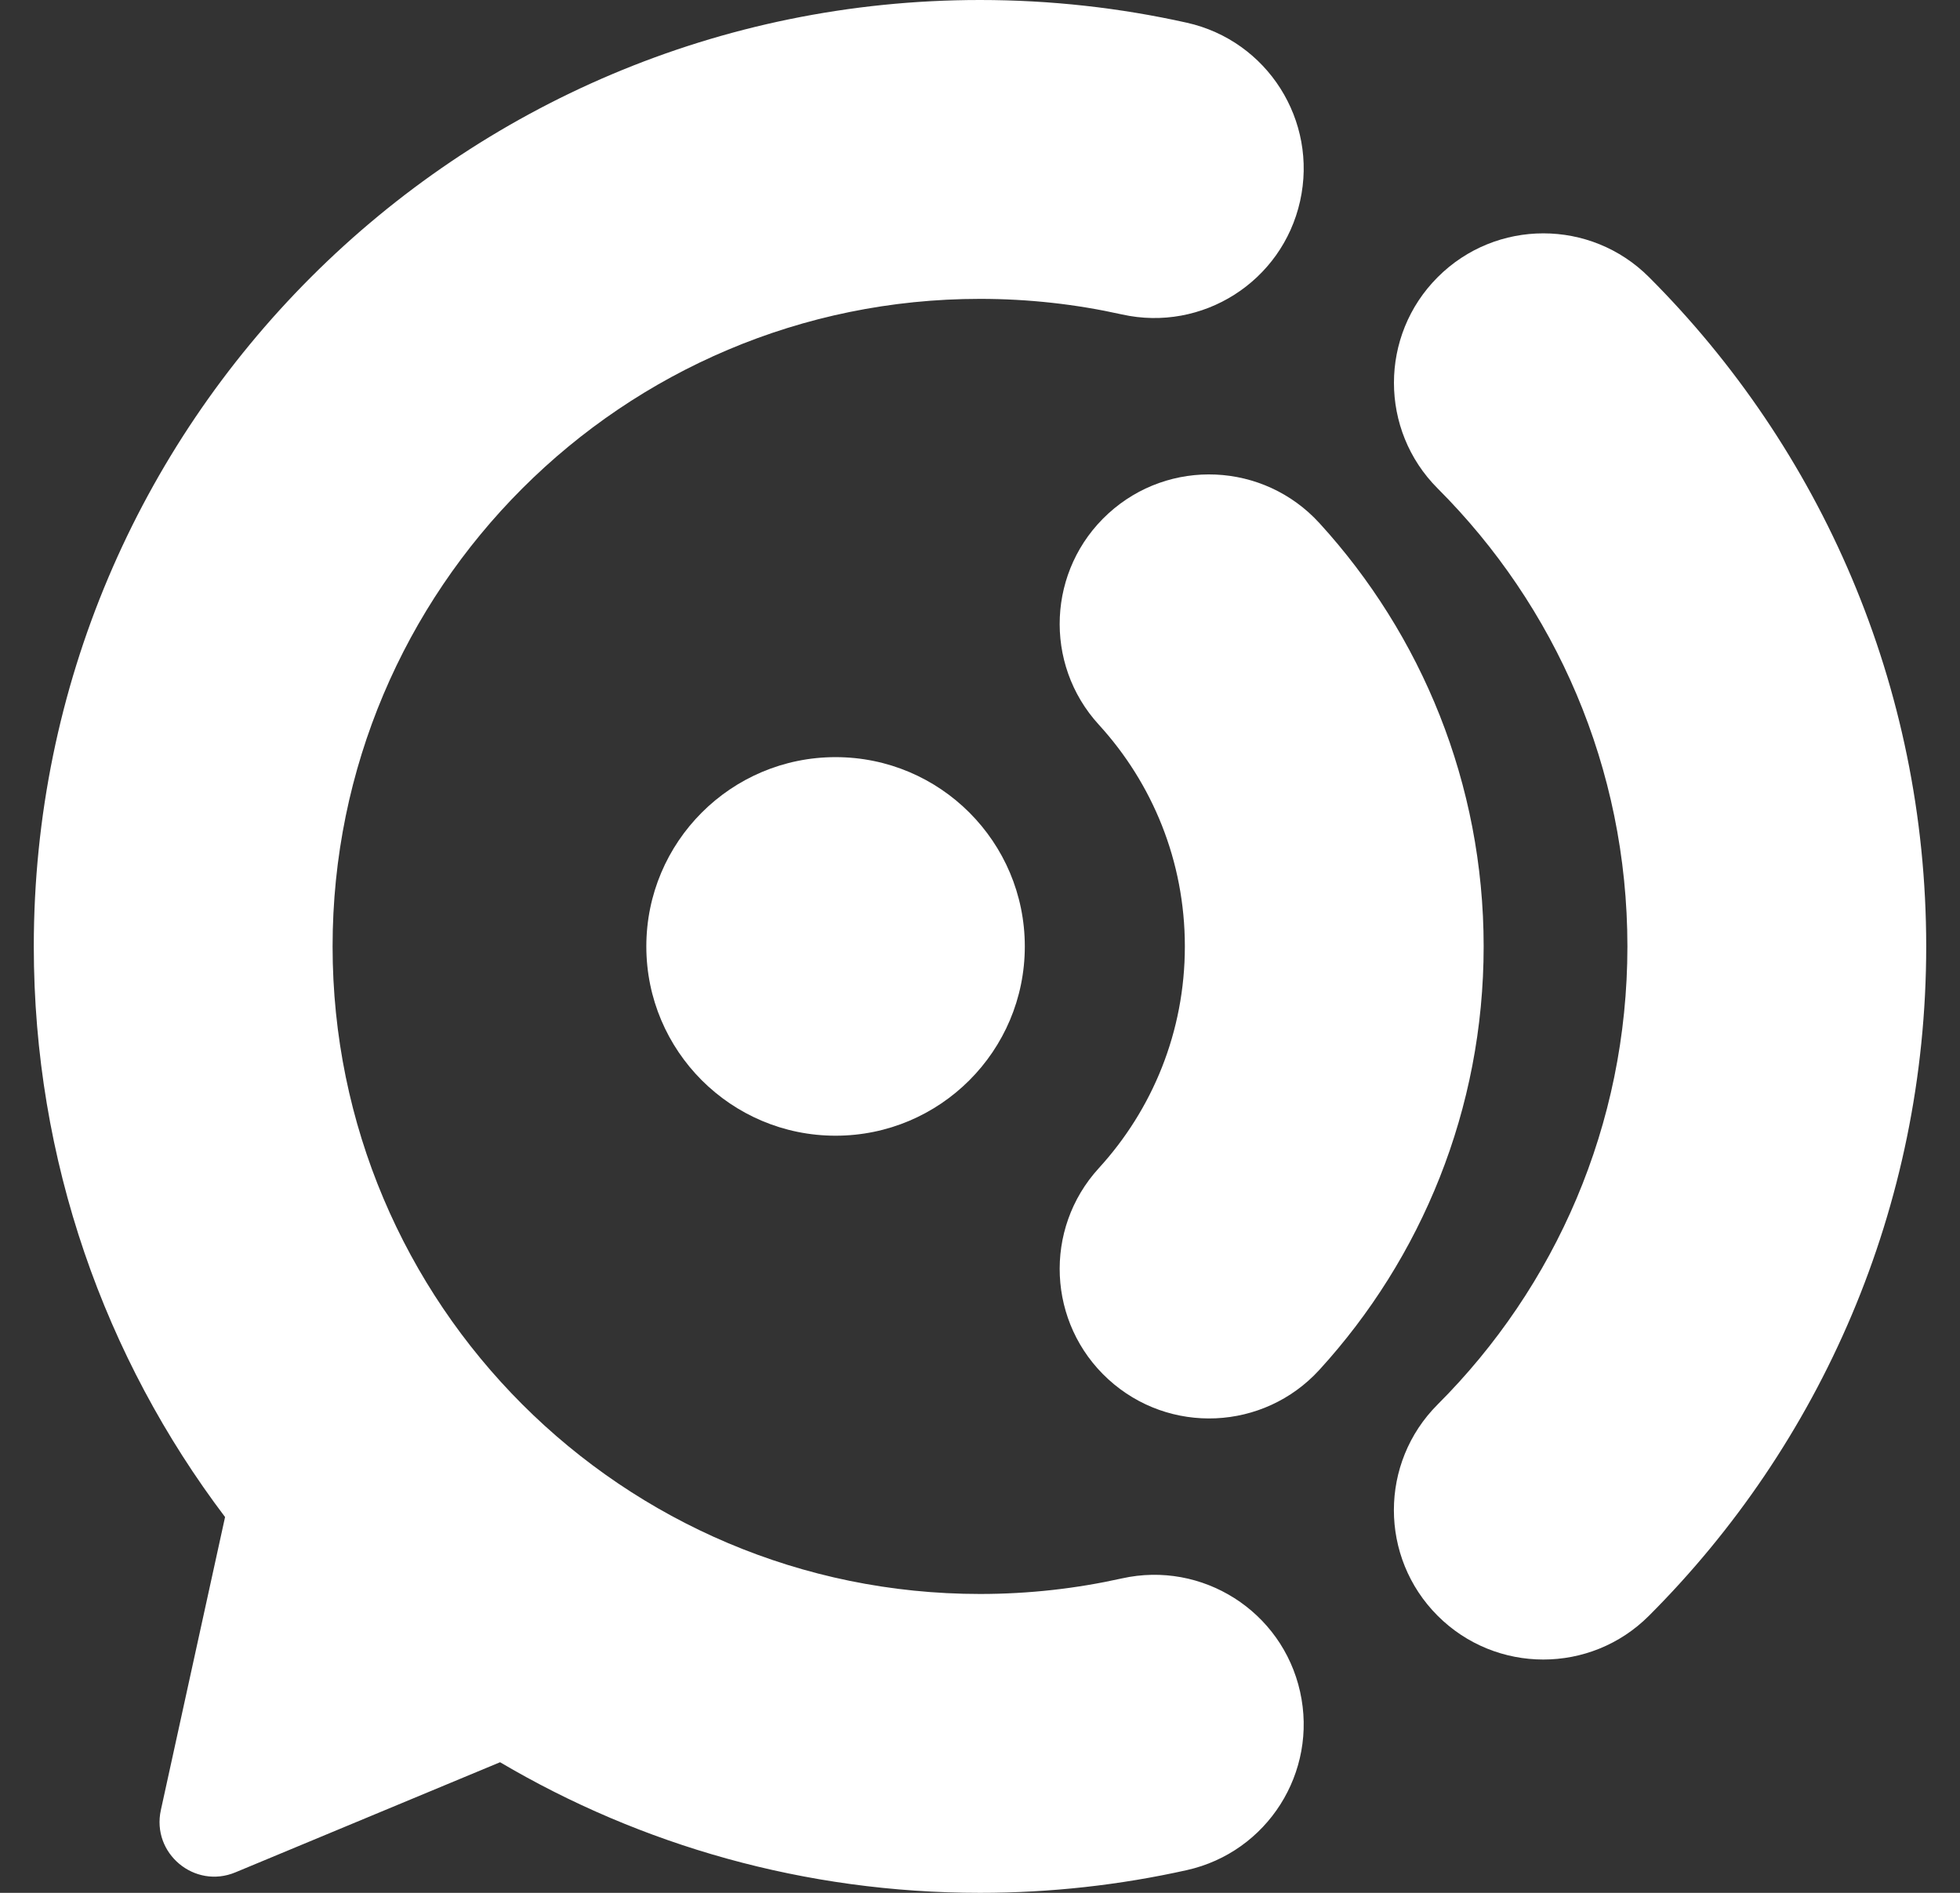
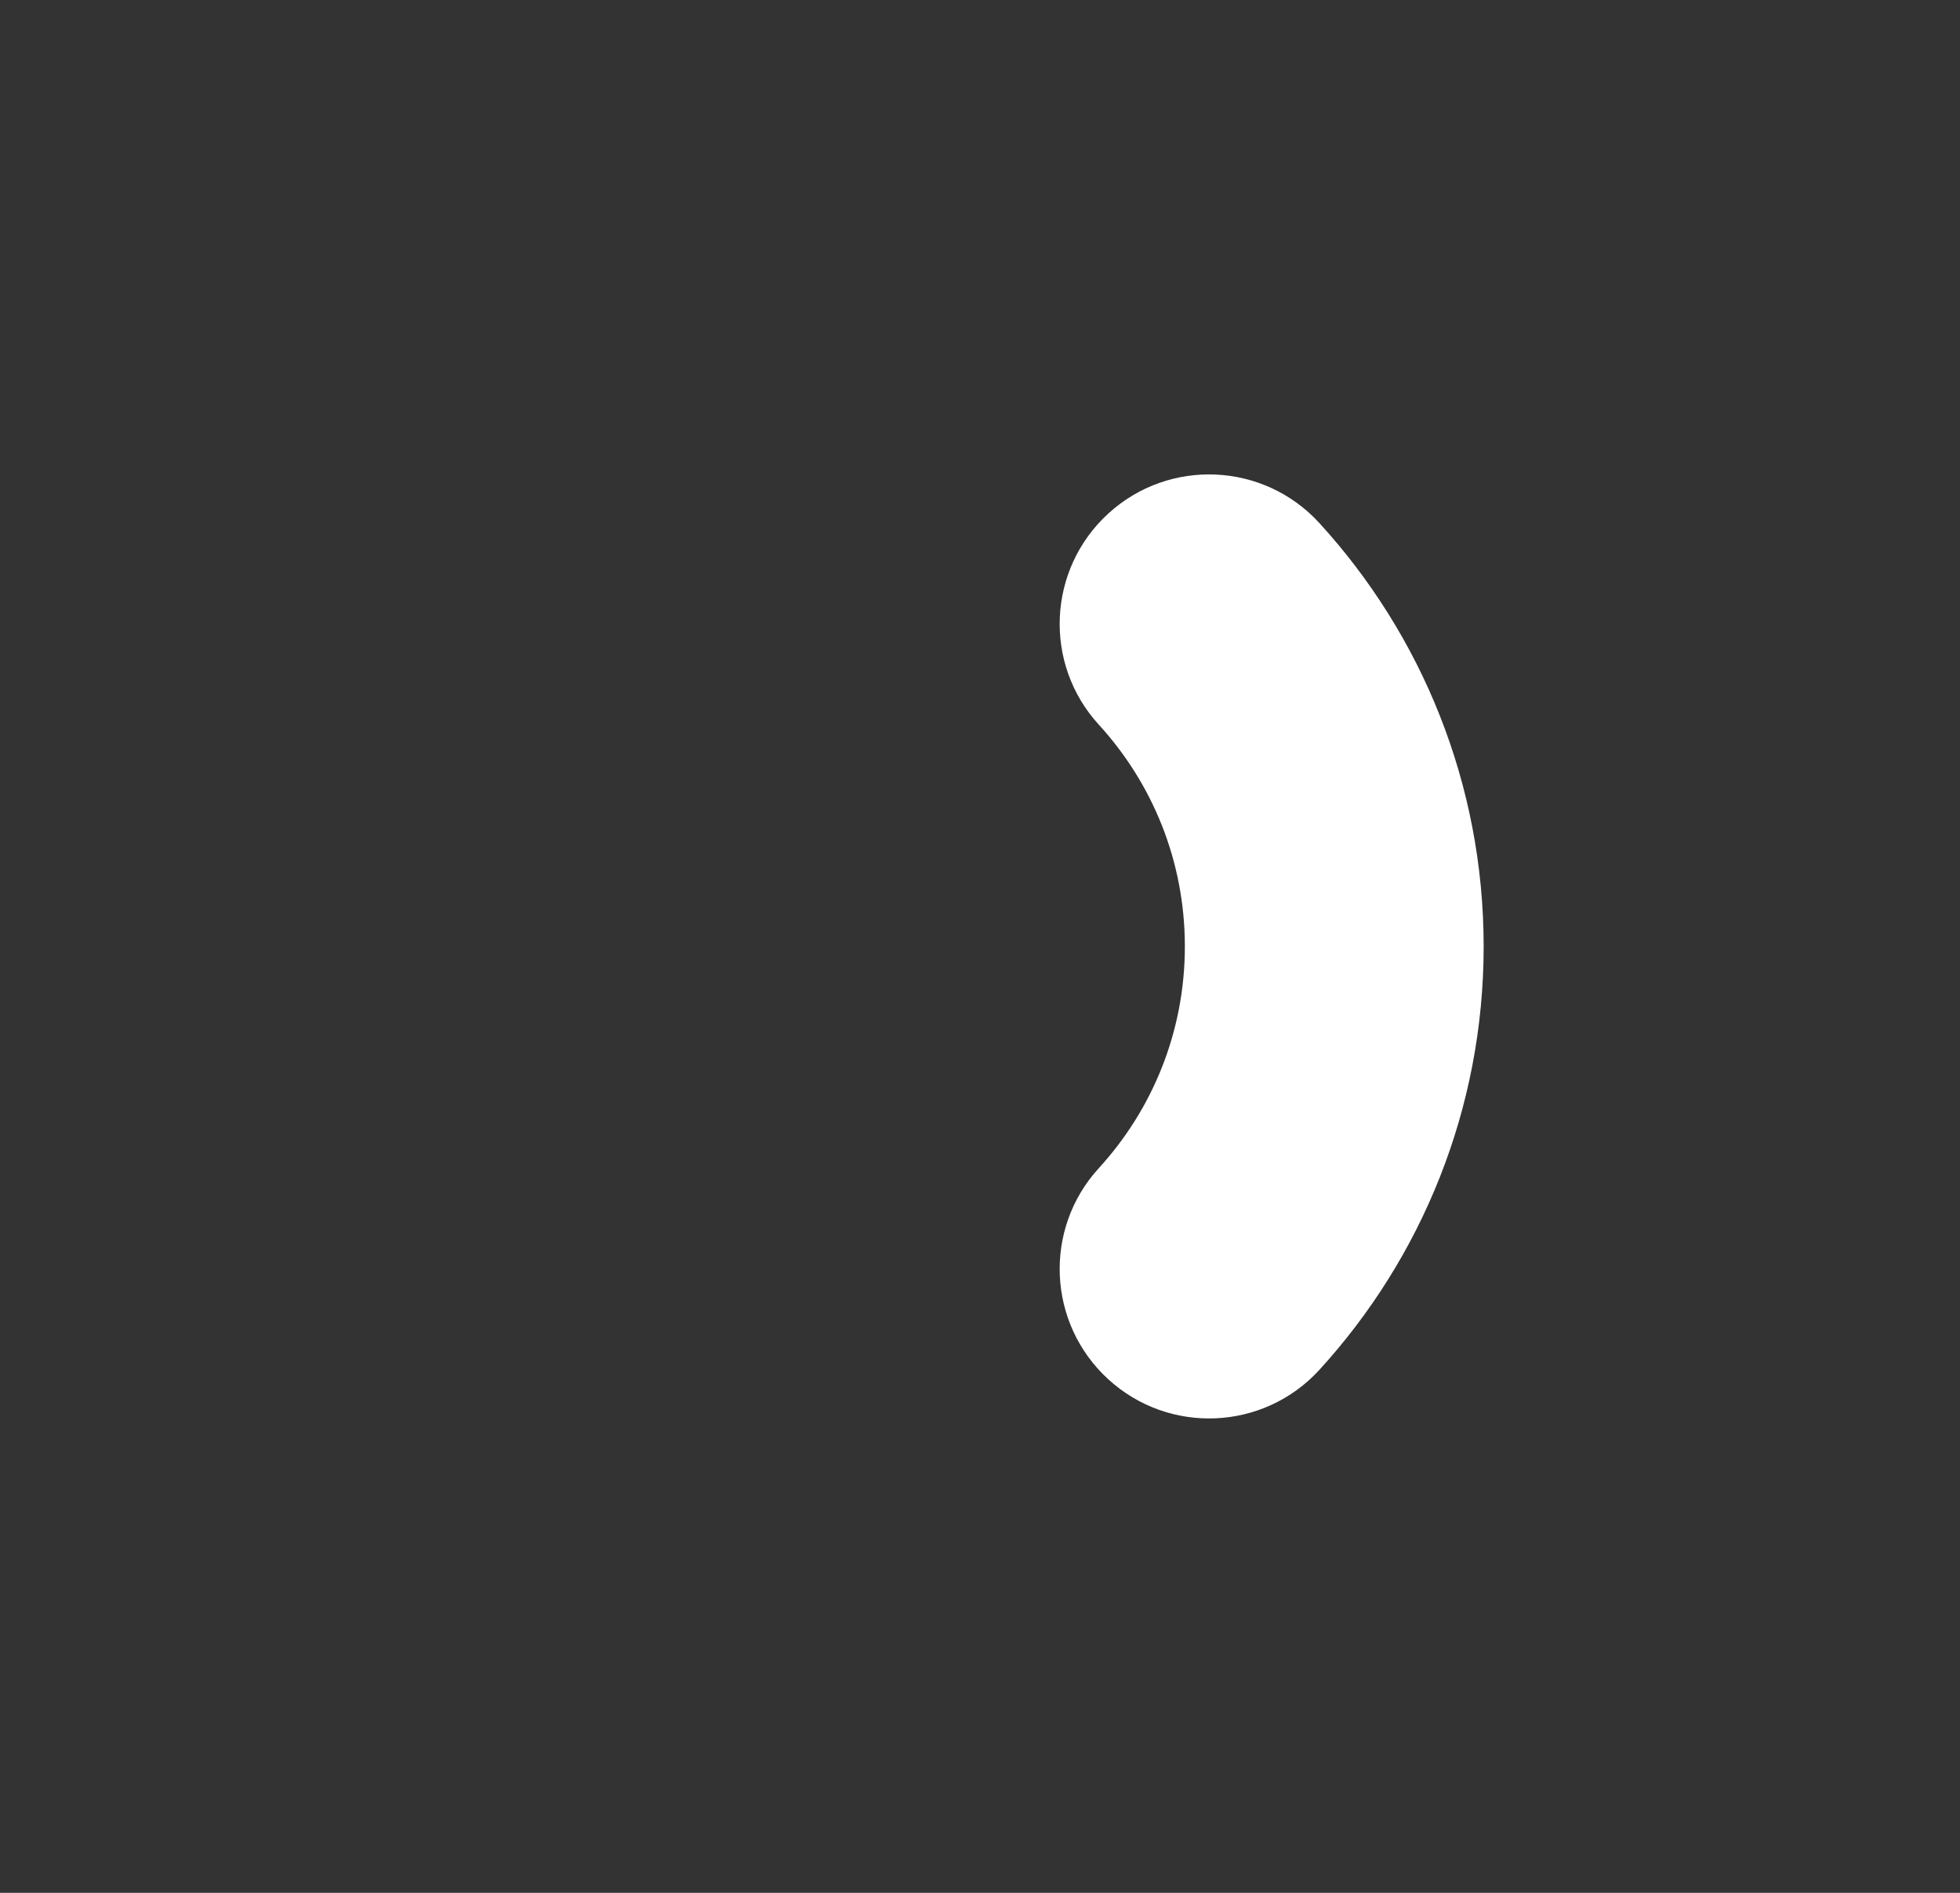
<svg xmlns="http://www.w3.org/2000/svg" width="29" height="28" viewBox="0 0 29 28" fill="none">
  <rect x="0" y="0" width="29" height="28" fill="#333333" stroke="none" />
  <g id="Logo">
    <g id="Union">
-       <path d="M14.5 4.421C9.21 4.421 4.921 8.71 4.921 14C4.921 19.29 9.21 23.579 14.5 23.579C15.223 23.579 15.925 23.499 16.598 23.349C17.789 23.083 18.971 23.834 19.236 25.025C19.502 26.217 18.752 27.398 17.56 27.664C16.573 27.884 15.549 28 14.5 28C11.908 28 9.481 27.296 7.399 26.068L3.483 27.697C2.878 27.949 2.24 27.416 2.38 26.776L3.33 22.441C1.554 20.094 0.5 17.17 0.5 14C0.5 6.268 6.768 0 14.5 0C15.549 0 16.573 0.116 17.56 0.336C18.752 0.602 19.502 1.783 19.236 2.975C18.971 4.166 17.789 4.917 16.598 4.651C15.925 4.501 15.223 4.421 14.5 4.421Z" fill="white" />
      <path d="M16.398 7.597C17.299 6.773 18.697 6.836 19.521 7.737C21.029 9.386 21.952 11.588 21.952 14C21.952 16.412 21.029 18.614 19.521 20.264C18.697 21.165 17.299 21.227 16.398 20.403C15.497 19.579 15.434 18.181 16.258 17.28C17.05 16.414 17.531 15.265 17.531 14C17.531 12.735 17.05 11.586 16.258 10.72C15.434 9.819 15.497 8.421 16.398 7.597Z" fill="white" />
-       <path d="M24.398 4.099C23.535 3.236 22.135 3.236 21.272 4.1C20.409 4.963 20.409 6.363 21.272 7.226C23.009 8.962 24.079 11.354 24.079 14C24.079 16.646 23.009 19.039 21.272 20.775C20.408 21.638 20.408 23.038 21.271 23.901C22.134 24.764 23.534 24.765 24.397 23.902C26.93 21.37 28.5 17.866 28.5 14C28.5 10.134 26.93 6.63 24.398 4.099Z" fill="white" />
-       <path d="M12.363 16.8C13.91 16.8 15.163 15.546 15.163 14C15.163 12.454 13.91 11.2 12.363 11.2C10.817 11.2 9.563 12.454 9.563 14C9.563 15.546 10.817 16.8 12.363 16.8Z" fill="white" />
    </g>
  </g>
</svg>